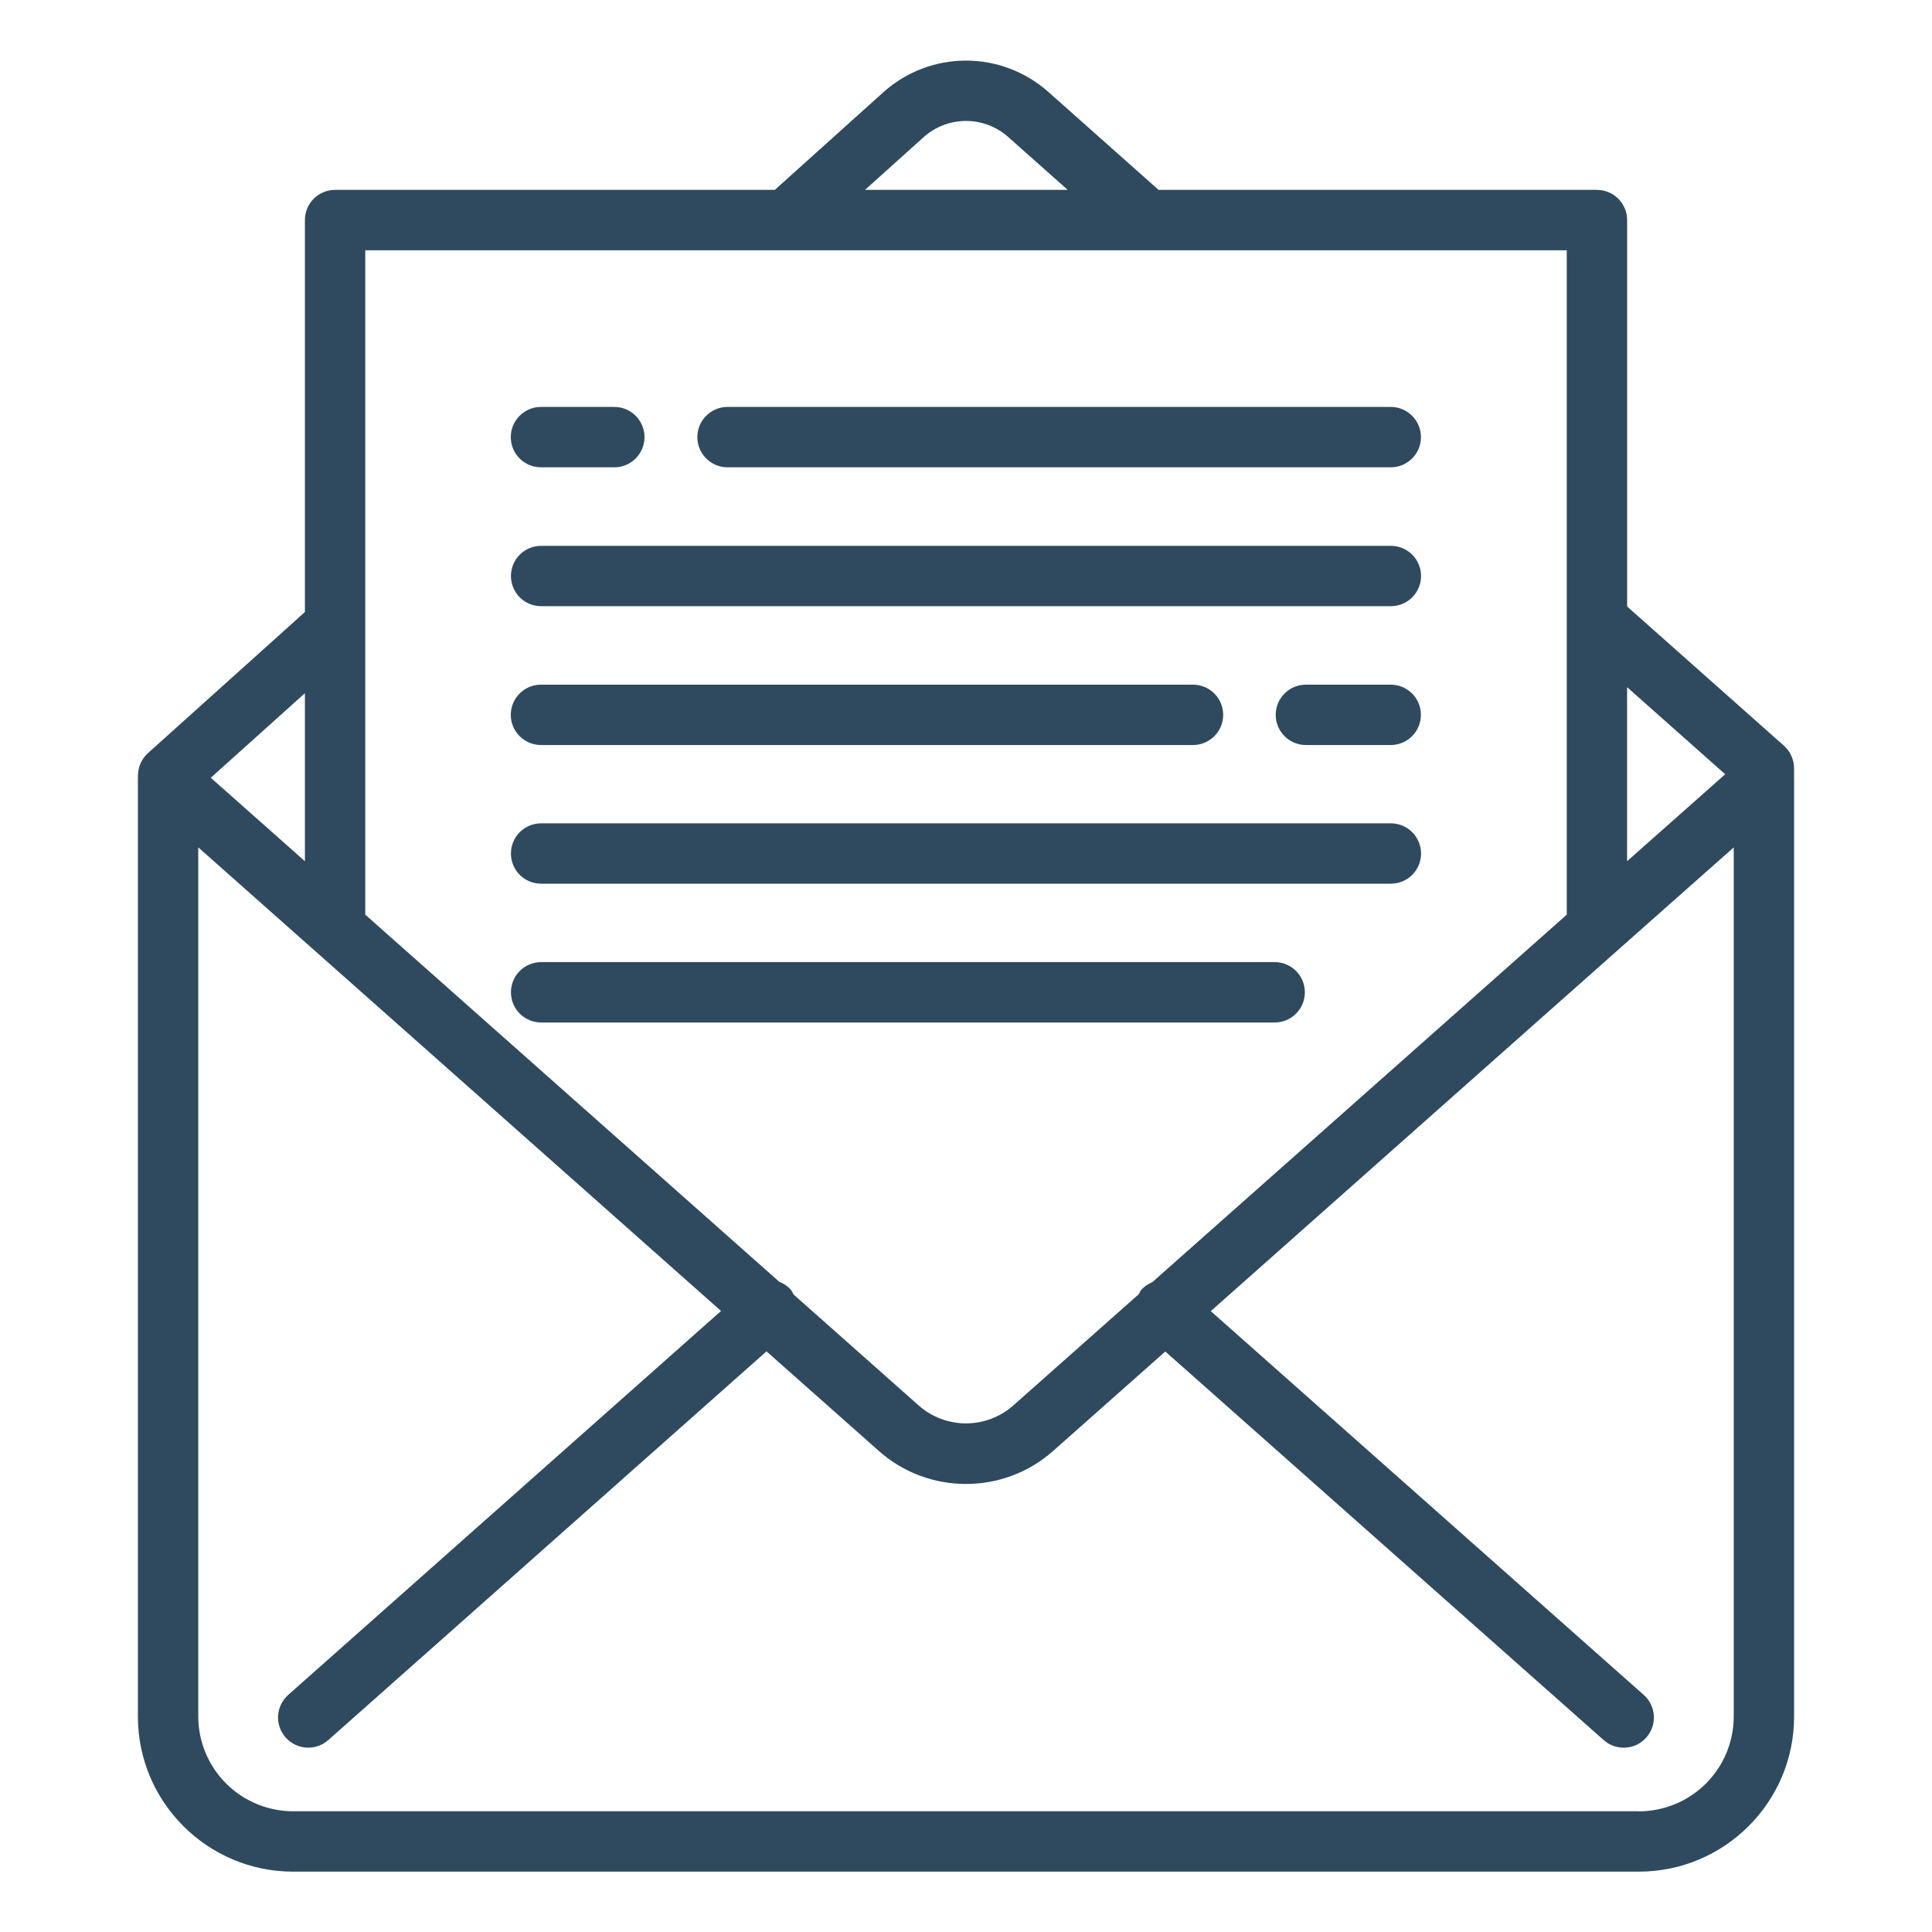
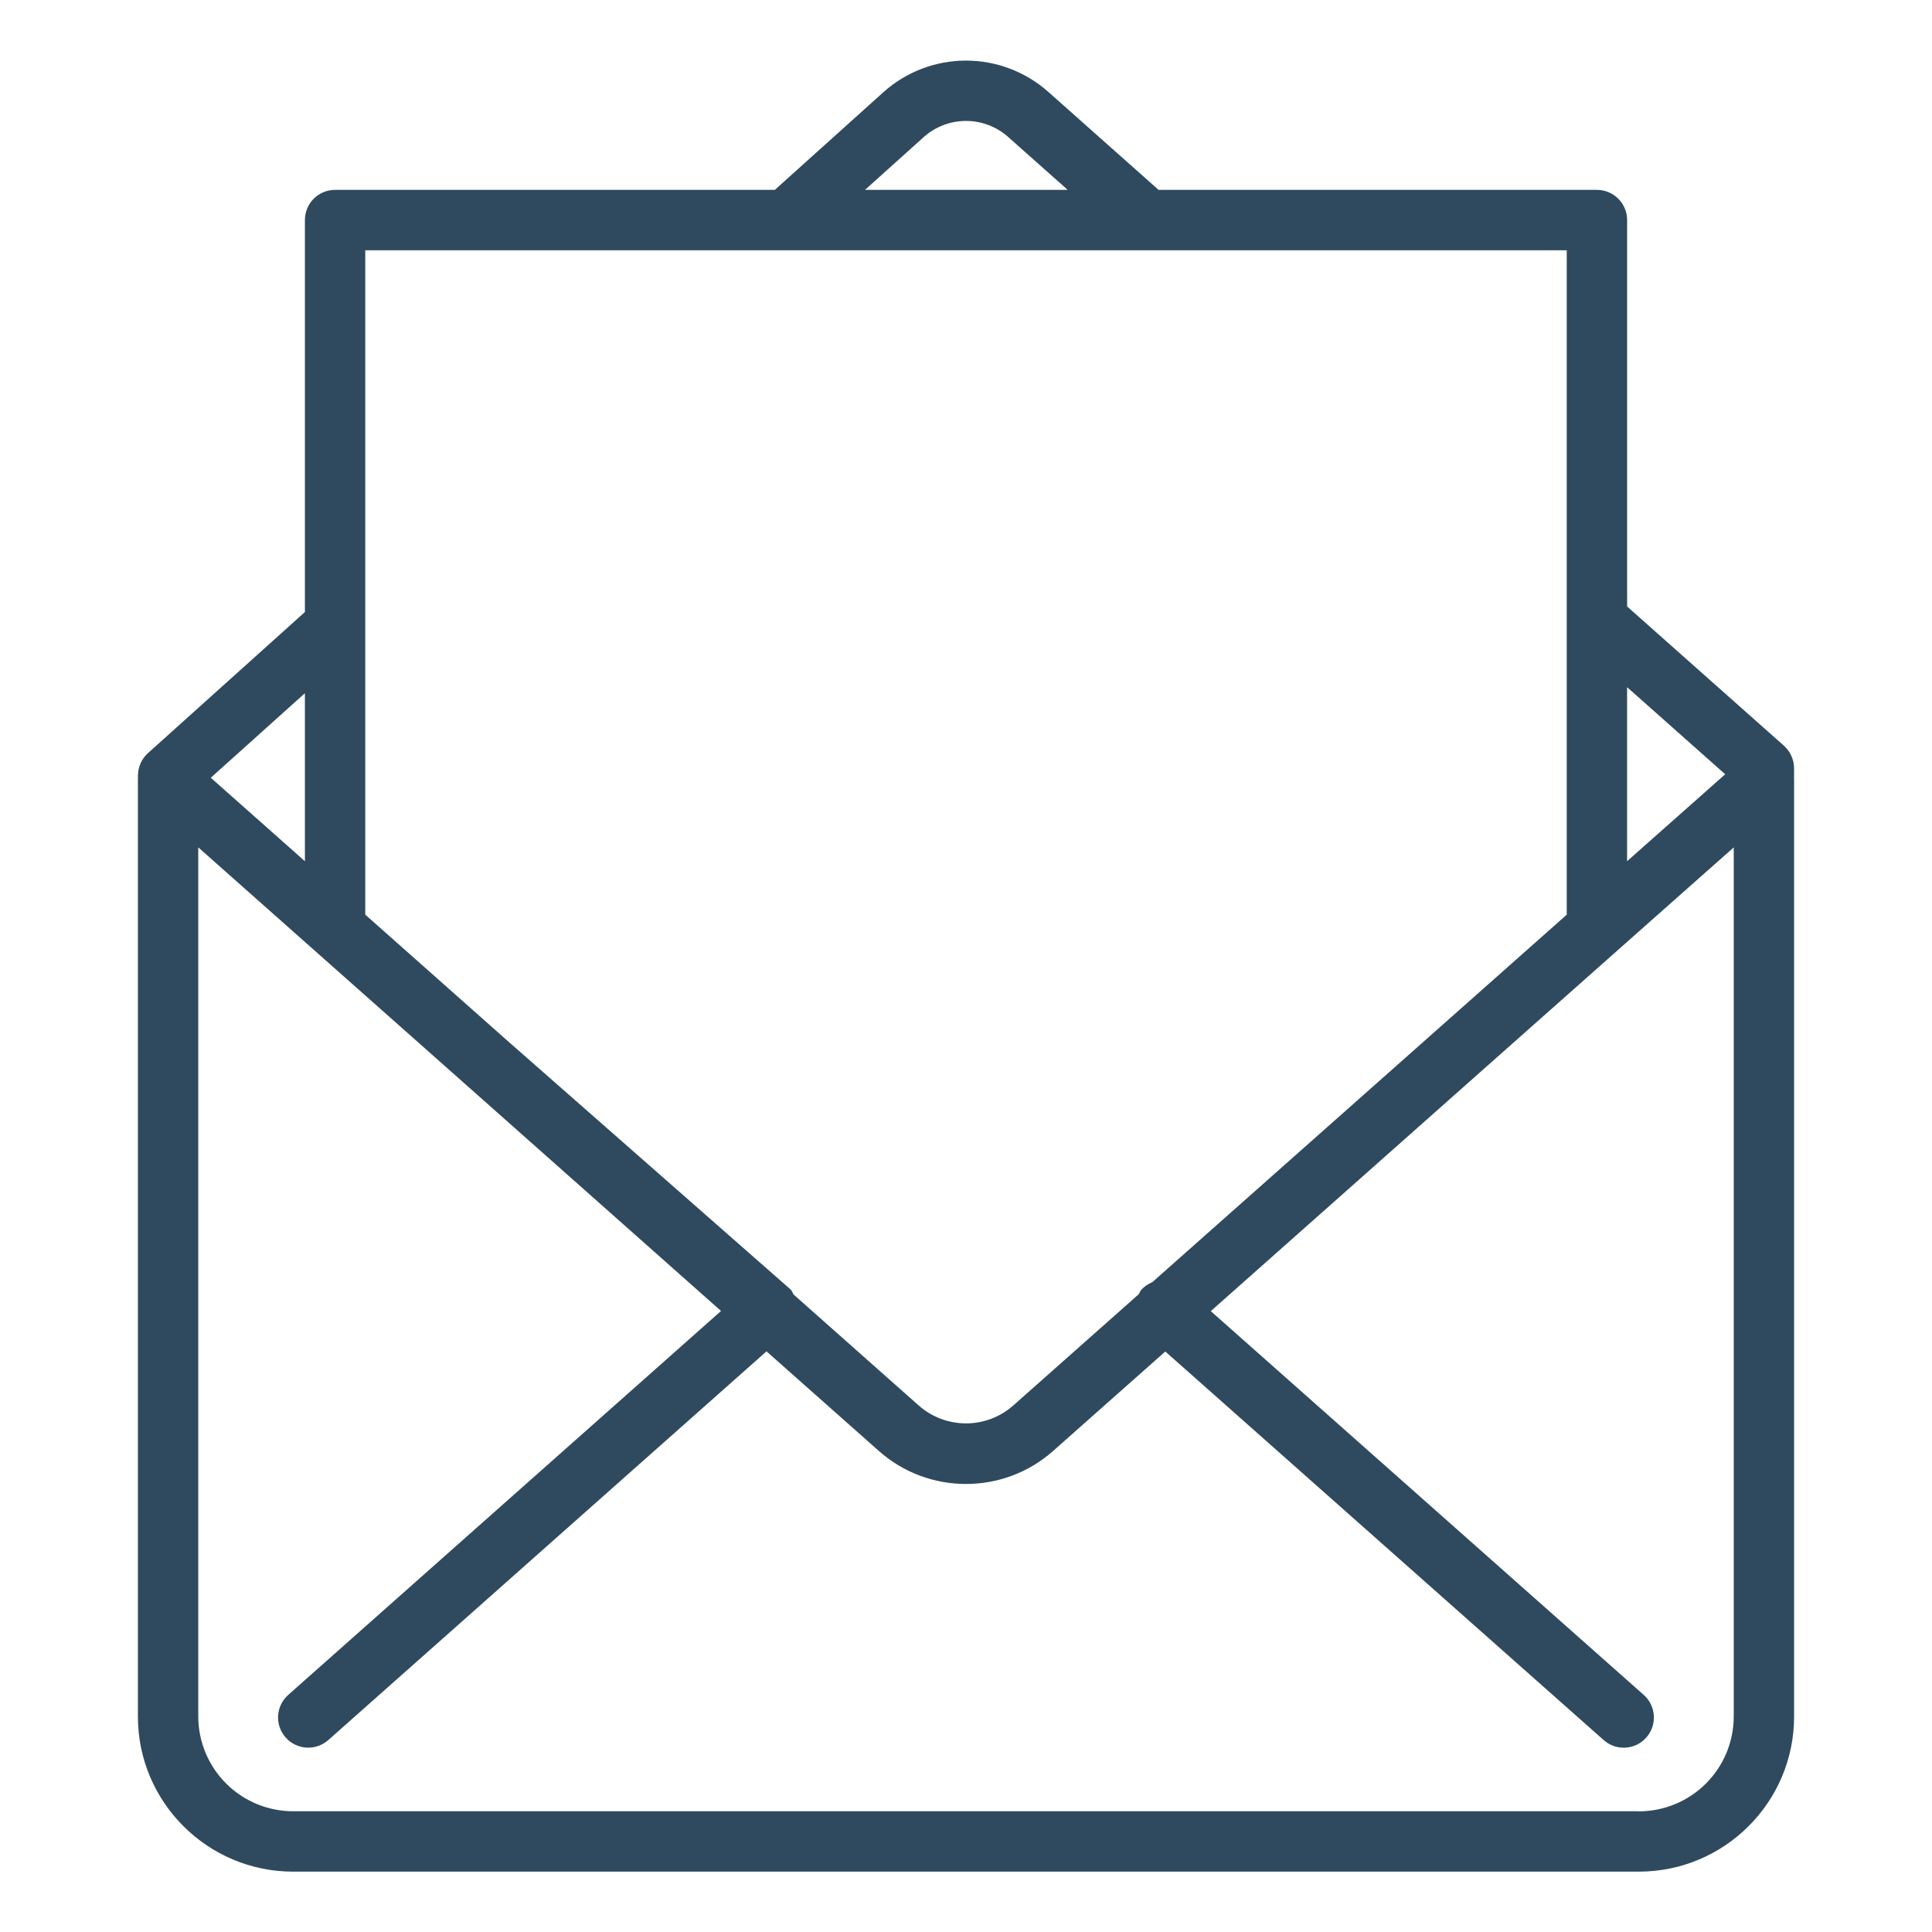
<svg xmlns="http://www.w3.org/2000/svg" width="50" height="50" viewBox="0 0 50 50" fill="none">
-   <path d="M3.57 20.07V20.182L3.569 20.192V44.426C3.569 46.638 5.371 48.438 7.587 48.438H42.413C44.629 48.438 46.431 46.638 46.431 44.426V20.192L46.43 20.182V19.883C46.43 19.773 46.407 19.664 46.361 19.564C46.317 19.463 46.251 19.373 46.169 19.3L42.11 15.696V5.695C42.11 5.488 42.028 5.289 41.881 5.143C41.735 4.996 41.536 4.914 41.329 4.914H29.984L27.129 2.377C26.542 1.856 25.784 1.568 24.998 1.568C24.213 1.569 23.455 1.857 22.869 2.38L20.052 4.914H8.672C8.465 4.914 8.266 4.996 8.119 5.143C7.973 5.289 7.891 5.488 7.891 5.695V15.839L3.83 19.49C3.748 19.563 3.683 19.653 3.638 19.753C3.594 19.853 3.571 19.961 3.571 20.071L3.57 20.07ZM42.413 46.875H7.587C6.937 46.875 6.313 46.617 5.853 46.158C5.393 45.699 5.133 45.077 5.131 44.426V21.93L6.987 23.576L12.342 28.324L18.66 33.928L7.459 43.864C7.304 44.002 7.21 44.195 7.197 44.402C7.185 44.609 7.255 44.812 7.393 44.967C7.531 45.122 7.724 45.216 7.931 45.228C8.138 45.241 8.341 45.17 8.496 45.033L19.837 34.973L22.738 37.545C23.382 38.119 24.19 38.405 24.999 38.405C25.809 38.405 26.616 38.119 27.26 37.546L30.158 34.977L41.504 45.034C41.581 45.102 41.67 45.154 41.767 45.188C41.864 45.221 41.966 45.235 42.069 45.229C42.171 45.223 42.271 45.197 42.364 45.152C42.456 45.107 42.538 45.044 42.606 44.967C42.744 44.812 42.814 44.609 42.801 44.402C42.789 44.195 42.695 44.002 42.54 43.864L31.335 33.932L38.312 27.743L42.938 23.641L44.869 21.931V44.428C44.867 45.078 44.608 45.701 44.147 46.16C43.687 46.619 43.063 46.877 42.413 46.877V46.875ZM44.648 20.038L42.535 21.91L42.109 22.288V17.784L44.648 20.038ZM23.91 3.544C24.21 3.277 24.598 3.13 25 3.13C25.402 3.13 25.79 3.277 26.09 3.544L27.631 4.913H22.387L23.91 3.544V3.544ZM9.452 6.477H40.547V23.672L37.487 26.386L29.82 33.184C29.711 33.227 29.615 33.294 29.537 33.38C29.506 33.415 29.494 33.456 29.471 33.494L26.224 36.373C25.886 36.672 25.451 36.837 25 36.837C24.548 36.837 24.113 36.672 23.775 36.373L20.537 33.501C20.512 33.458 20.497 33.411 20.462 33.373C20.382 33.284 20.281 33.216 20.169 33.174L13.116 26.92L9.453 23.671V6.477H9.452ZM7.89 22.288L7.308 21.771L5.455 20.128L7.891 17.94V22.287L7.89 22.288Z" fill="#2F4A5E" />
-   <path d="M18.828 12.094H35.993C36.2 12.094 36.399 12.011 36.545 11.865C36.692 11.718 36.774 11.52 36.774 11.312C36.774 11.105 36.692 10.907 36.545 10.76C36.399 10.614 36.2 10.531 35.993 10.531H18.828C18.621 10.531 18.422 10.614 18.276 10.76C18.129 10.907 18.047 11.105 18.047 11.312C18.047 11.52 18.129 11.718 18.276 11.865C18.422 12.011 18.621 12.094 18.828 12.094ZM14 12.094H15.898C16.106 12.094 16.304 12.011 16.451 11.865C16.597 11.718 16.68 11.52 16.68 11.312C16.68 11.105 16.597 10.907 16.451 10.76C16.304 10.614 16.106 10.531 15.898 10.531H14C13.793 10.531 13.594 10.614 13.448 10.76C13.301 10.907 13.219 11.105 13.219 11.312C13.219 11.52 13.301 11.718 13.448 11.865C13.594 12.011 13.793 12.094 14 12.094ZM35.995 14.126H14.004C13.797 14.126 13.598 14.208 13.451 14.355C13.305 14.501 13.223 14.7 13.223 14.907C13.223 15.114 13.305 15.313 13.451 15.46C13.598 15.606 13.797 15.688 14.004 15.688H35.995C36.203 15.688 36.401 15.606 36.548 15.46C36.694 15.313 36.777 15.114 36.777 14.907C36.777 14.7 36.694 14.501 36.548 14.355C36.401 14.208 36.203 14.126 35.995 14.126ZM35.992 19.281C36.199 19.281 36.398 19.199 36.545 19.052C36.691 18.906 36.773 18.707 36.773 18.5C36.773 18.293 36.691 18.094 36.545 17.948C36.398 17.801 36.199 17.719 35.992 17.719H33.796C33.589 17.719 33.39 17.801 33.244 17.948C33.097 18.094 33.015 18.293 33.015 18.5C33.015 18.707 33.097 18.906 33.244 19.052C33.39 19.199 33.589 19.281 33.796 19.281H35.992ZM14 19.281H30.875C31.082 19.281 31.281 19.199 31.427 19.052C31.574 18.906 31.656 18.707 31.656 18.5C31.656 18.293 31.574 18.094 31.427 17.948C31.281 17.801 31.082 17.719 30.875 17.719H14C13.793 17.719 13.594 17.801 13.448 17.948C13.301 18.094 13.219 18.293 13.219 18.5C13.219 18.707 13.301 18.906 13.448 19.052C13.594 19.199 13.793 19.281 14 19.281ZM35.995 21.308H14.004C13.797 21.308 13.598 21.39 13.451 21.537C13.305 21.683 13.223 21.882 13.223 22.089C13.223 22.296 13.305 22.495 13.451 22.642C13.598 22.788 13.797 22.87 14.004 22.87H35.995C36.203 22.87 36.401 22.788 36.548 22.642C36.694 22.495 36.777 22.296 36.777 22.089C36.777 21.882 36.694 21.683 36.548 21.537C36.401 21.39 36.203 21.308 35.995 21.308ZM32.989 24.899H14.004C13.901 24.899 13.8 24.919 13.705 24.959C13.61 24.998 13.524 25.055 13.451 25.128C13.379 25.201 13.321 25.287 13.282 25.381C13.243 25.476 13.223 25.578 13.223 25.68C13.223 25.783 13.243 25.885 13.282 25.979C13.321 26.074 13.379 26.16 13.451 26.233C13.524 26.305 13.61 26.363 13.705 26.402C13.8 26.442 13.901 26.462 14.004 26.462H32.989C33.196 26.462 33.395 26.379 33.541 26.233C33.688 26.086 33.77 25.888 33.77 25.68C33.77 25.473 33.688 25.275 33.541 25.128C33.395 24.982 33.196 24.899 32.989 24.899Z" fill="#2F4A5E" />
+   <path d="M3.57 20.07V20.182L3.569 20.192V44.426C3.569 46.638 5.371 48.438 7.587 48.438H42.413C44.629 48.438 46.431 46.638 46.431 44.426V20.192L46.43 20.182V19.883C46.43 19.773 46.407 19.664 46.361 19.564C46.317 19.463 46.251 19.373 46.169 19.3L42.11 15.696V5.695C42.11 5.488 42.028 5.289 41.881 5.143C41.735 4.996 41.536 4.914 41.329 4.914H29.984L27.129 2.377C26.542 1.856 25.784 1.568 24.998 1.568C24.213 1.569 23.455 1.857 22.869 2.38L20.052 4.914H8.672C8.465 4.914 8.266 4.996 8.119 5.143C7.973 5.289 7.891 5.488 7.891 5.695V15.839L3.83 19.49C3.748 19.563 3.683 19.653 3.638 19.753C3.594 19.853 3.571 19.961 3.571 20.071L3.57 20.07ZM42.413 46.875H7.587C6.937 46.875 6.313 46.617 5.853 46.158C5.393 45.699 5.133 45.077 5.131 44.426V21.93L6.987 23.576L12.342 28.324L18.66 33.928L7.459 43.864C7.304 44.002 7.21 44.195 7.197 44.402C7.185 44.609 7.255 44.812 7.393 44.967C7.531 45.122 7.724 45.216 7.931 45.228C8.138 45.241 8.341 45.17 8.496 45.033L19.837 34.973L22.738 37.545C23.382 38.119 24.19 38.405 24.999 38.405C25.809 38.405 26.616 38.119 27.26 37.546L30.158 34.977L41.504 45.034C41.581 45.102 41.67 45.154 41.767 45.188C41.864 45.221 41.966 45.235 42.069 45.229C42.171 45.223 42.271 45.197 42.364 45.152C42.456 45.107 42.538 45.044 42.606 44.967C42.744 44.812 42.814 44.609 42.801 44.402C42.789 44.195 42.695 44.002 42.54 43.864L31.335 33.932L38.312 27.743L42.938 23.641L44.869 21.931V44.428C44.867 45.078 44.608 45.701 44.147 46.16C43.687 46.619 43.063 46.877 42.413 46.877V46.875ZM44.648 20.038L42.535 21.91L42.109 22.288V17.784L44.648 20.038ZM23.91 3.544C24.21 3.277 24.598 3.13 25 3.13C25.402 3.13 25.79 3.277 26.09 3.544L27.631 4.913H22.387L23.91 3.544V3.544ZM9.452 6.477H40.547V23.672L37.487 26.386L29.82 33.184C29.711 33.227 29.615 33.294 29.537 33.38C29.506 33.415 29.494 33.456 29.471 33.494L26.224 36.373C25.886 36.672 25.451 36.837 25 36.837C24.548 36.837 24.113 36.672 23.775 36.373L20.537 33.501C20.512 33.458 20.497 33.411 20.462 33.373L13.116 26.92L9.453 23.671V6.477H9.452ZM7.89 22.288L7.308 21.771L5.455 20.128L7.891 17.94V22.287L7.89 22.288Z" fill="#2F4A5E" />
</svg>